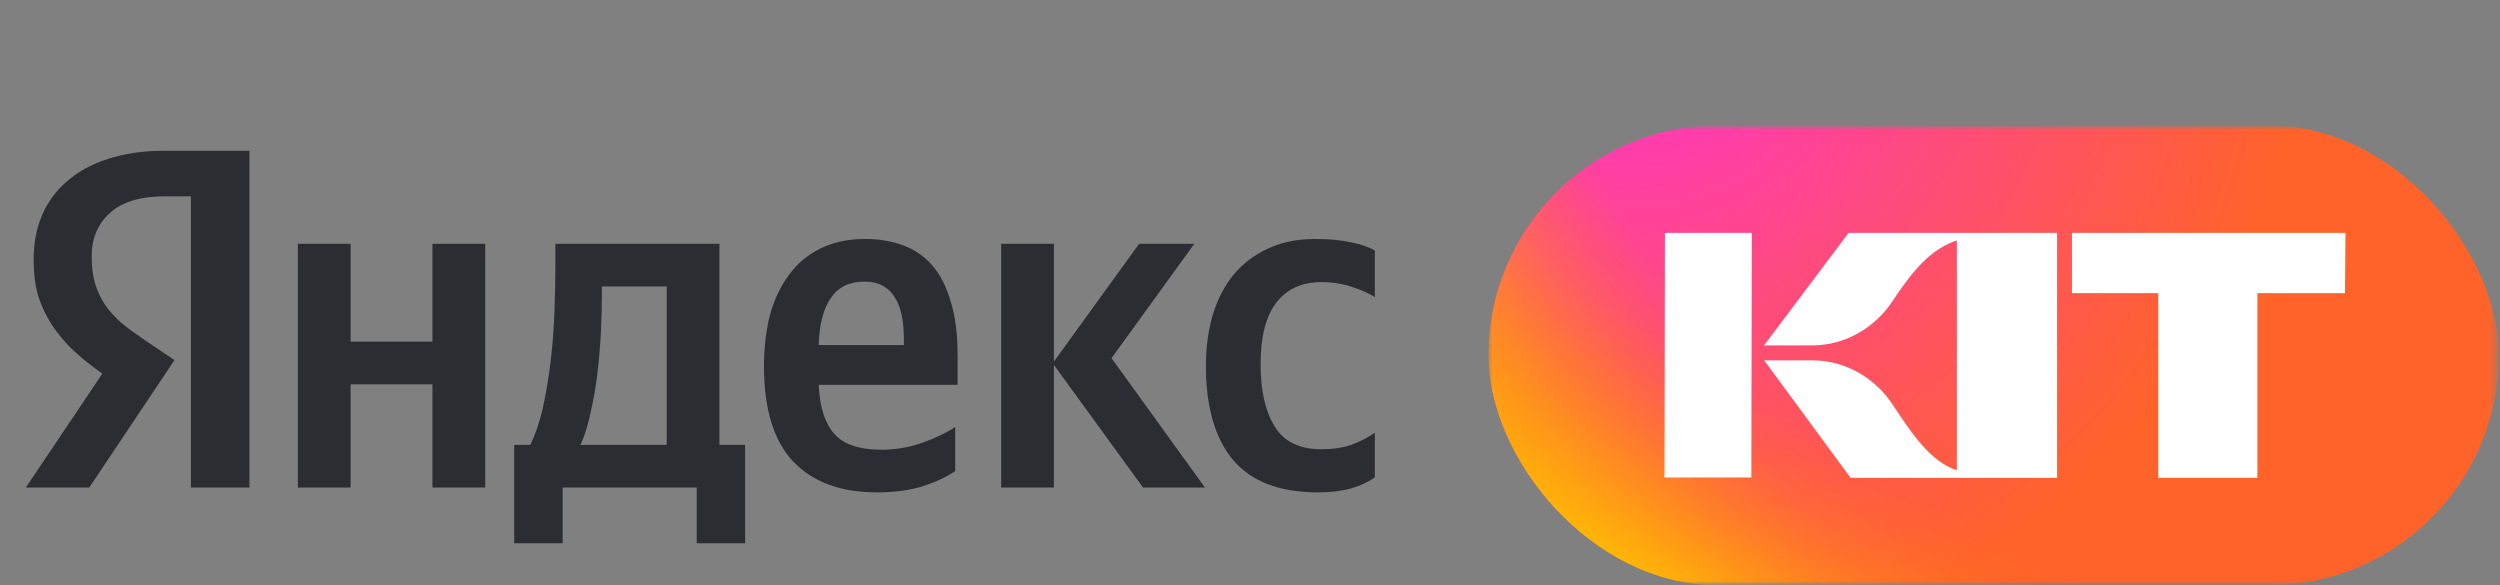
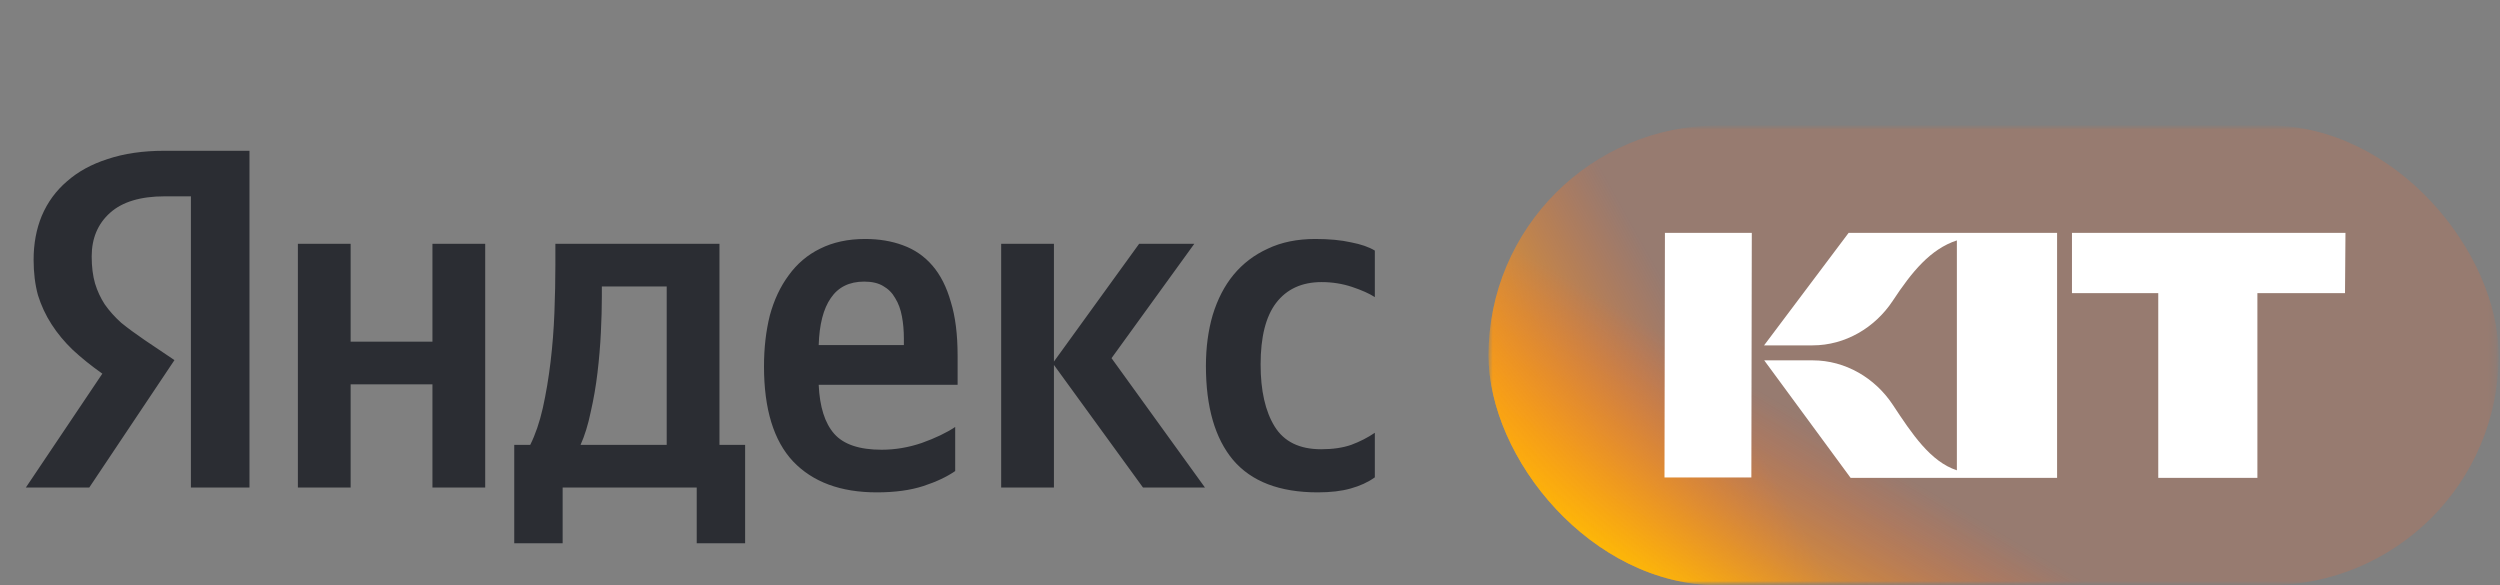
<svg xmlns="http://www.w3.org/2000/svg" viewBox="0 0 299 70" width="299" height="70" fill="none">
  <rect x="0" y="0" width="299" height="70" fill="#808080" stroke="none" />
  <mask id="mask_1" width="120.814" height="55" x="178.03" y="15" maskUnits="userSpaceOnUse">
    <g filter="url(#pixso_custom_mask_type_alpha)">
      <g id="mask0_752_6922">
        <rect id="Rectangle 5" width="120.814" height="55" x="178.03" y="15" rx="16" fill="rgb(255,39,245)" />
      </g>
    </g>
  </mask>
  <defs>
    <filter id="pixso_custom_mask_type_alpha">
      <feColorMatrix type="matrix" values="0 0 0 0 1 0 0 0 0 1 0 0 0 0 1 0 0 0 1 0 " />
    </filter>
    <radialGradient id="paint_radial_0" cx="0" cy="0" r="1" gradientUnits="userSpaceOnUse" gradientTransform="matrix(77.231,-23.994,23.704,76.297,194.978,-0.623)">
      <stop stop-color="rgb(255,39,245)" offset="0" stop-opacity="1" />
      <stop stop-color="rgb(255,99,41)" offset="1" stop-opacity="1" />
    </radialGradient>
    <linearGradient id="paint_linear_0" x1="180.791" x2="223.952" y1="61.945" y2="37.761" gradientUnits="userSpaceOnUse">
      <stop stop-color="rgb(255,192,2)" offset="0" stop-opacity="1" />
      <stop stop-color="rgb(255,99,41)" offset="0.602" stop-opacity="0.18" />
    </linearGradient>
    <linearGradient id="paint_linear_1" x1="220.134" x2="205.886" y1="52.426" y2="76.635" gradientUnits="userSpaceOnUse">
      <stop stop-color="rgb(255,99,41)" offset="0" stop-opacity="0" />
      <stop stop-color="rgb(255,192,2)" offset="1" stop-opacity="1" />
    </linearGradient>
  </defs>
  <mask id="mask_0" width="299" height="55" x="0" y="15" maskUnits="userSpaceOnUse">
    <g filter="url(#pixso_custom_mask_type_alpha)">
      <g id="clip0_752_6922">
        <rect id="Rectangle 6" width="299" height="55" x="0" y="15" fill="rgb(43,45,51)" />
      </g>
    </g>
  </mask>
  <rect id="svg 1" width="299" height="70" x="0" y="0" />
  <g id="clip path group" mask="url(#mask_0)">
    <g id="Group 5">
      <g id="mask" mask="url(#mask_1)">
        <g id="Group 7">
-           <rect id="Rectangle 2" width="120.814" height="55" x="178.03" y="15" rx="27.5" fill="url(#paint_radial_0)" />
          <rect id="Rectangle 3" width="120.814" height="55" x="178.03" y="15" rx="27.5" fill="url(#paint_linear_0)" />
          <rect id="Rectangle 4" width="120.814" height="55" x="178.03" y="15" rx="27.5" fill="url(#paint_linear_1)" />
          <path id="Vector 1" d="M246.027 27.854L246.027 57.149L221.331 57.149L211 43.098L216.803 43.098C220.708 43.098 224.271 45.215 226.386 48.424C228.69 51.916 230.879 55.206 234.042 56.251L234.042 28.751C230.879 29.795 228.673 32.488 226.37 35.98C224.253 39.189 220.691 41.306 216.788 41.306L210.983 41.306L221.092 27.854L246.027 27.854ZM280.463 35.055L269.984 35.055L269.984 57.149L258.128 57.149L258.128 35.055L247.807 35.055L247.807 27.854L280.518 27.854L280.463 35.055ZM209.463 57.108L199.073 57.108L199.125 27.854L209.515 27.854L209.463 57.108Z" fill="rgb(255,255,255)" fill-rule="evenodd" />
        </g>
      </g>
      <path id="Vector 2" d="M89.117 64.972L83.328 64.972L83.328 58.308L67.292 58.308L67.292 64.972L61.503 64.972L61.503 53.209L63.414 53.209C64.031 51.972 64.533 50.504 64.919 48.805C65.305 47.066 65.613 45.231 65.845 43.299C66.076 41.368 66.231 39.398 66.308 37.389C66.385 35.38 66.424 33.468 66.424 31.652L66.424 29.16L86.048 29.16L86.048 53.209L89.117 53.209L89.117 64.972ZM22.833 23.481L19.707 23.481C16.812 23.481 14.632 24.138 13.165 25.451C11.699 26.765 10.966 28.503 10.966 30.667C10.966 31.903 11.101 32.984 11.371 33.912C11.641 34.8 12.027 35.631 12.528 36.404C13.069 37.176 13.725 37.91 14.497 38.605C15.307 39.262 16.253 39.958 17.333 40.692L20.865 43.068L10.676 58.308L3.092 58.308L12.239 44.69C10.927 43.763 9.75 42.816 8.708 41.851C7.704 40.885 6.855 39.861 6.161 38.779C5.466 37.698 4.926 36.539 4.54 35.303C4.192 34.028 4.019 32.617 4.019 31.072C4.019 29.141 4.347 27.383 5.003 25.799C5.697 24.176 6.701 22.805 8.013 21.685C9.325 20.526 10.946 19.637 12.876 19.019C14.844 18.362 17.102 18.034 19.649 18.034L29.837 18.034L29.837 58.308L22.833 58.308L22.833 23.481ZM97.916 46.023C98.032 48.65 98.649 50.601 99.768 51.876C100.887 53.151 102.779 53.788 105.442 53.788C107.062 53.788 108.664 53.517 110.246 52.977C111.867 52.397 113.199 51.76 114.241 51.065L114.241 56.338C113.237 57.033 111.964 57.632 110.42 58.134C108.876 58.636 107.024 58.887 104.863 58.887C100.54 58.887 97.202 57.651 94.848 55.179C92.532 52.706 91.374 48.92 91.374 43.821C91.374 41.619 91.606 39.591 92.069 37.736C92.571 35.882 93.323 34.279 94.327 32.927C95.33 31.536 96.584 30.474 98.09 29.739C99.633 28.967 101.428 28.581 103.473 28.581C105.133 28.581 106.638 28.832 107.989 29.334C109.378 29.836 110.555 30.647 111.52 31.768C112.485 32.888 113.218 34.337 113.72 36.114C114.26 37.852 114.53 39.996 114.53 42.546L114.53 46.023L97.916 46.023ZM58.03 29.16L58.03 58.308L51.72 58.308L51.72 45.965L41.936 45.965L41.936 58.308L35.627 58.308L35.627 29.16L41.936 29.16L41.936 40.865L51.72 40.865L51.72 29.16L58.03 29.16ZM126.05 43.647L126.05 58.308L119.74 58.308L119.74 29.16L126.05 29.16L126.05 43.242L136.239 29.16L142.838 29.16L132.939 42.836L144.112 58.308L136.702 58.308L126.05 43.647ZM157.6 58.887C153.046 58.887 149.669 57.593 147.469 55.005C145.308 52.417 144.228 48.669 144.228 43.763C144.228 41.561 144.498 39.533 145.038 37.678C145.617 35.785 146.447 34.182 147.527 32.869C148.646 31.517 150.017 30.474 151.637 29.739C153.258 28.967 155.149 28.581 157.311 28.581C158.97 28.581 160.398 28.716 161.595 28.986C162.791 29.218 163.736 29.546 164.431 29.971L164.431 35.534C163.775 35.109 162.868 34.704 161.71 34.317C160.553 33.931 159.337 33.738 158.063 33.738C155.709 33.738 153.895 34.569 152.622 36.23C151.387 37.852 150.769 40.305 150.769 43.589C150.769 46.718 151.329 49.191 152.448 51.006C153.567 52.822 155.42 53.73 158.005 53.73C159.395 53.73 160.591 53.556 161.595 53.209C162.636 52.822 163.582 52.339 164.431 51.76L164.431 57.091C163.621 57.671 162.656 58.115 161.537 58.424C160.456 58.733 159.144 58.887 157.6 58.887ZM79.738 34.26L71.981 34.26L71.981 35.476C71.981 36.751 71.943 38.181 71.865 39.764C71.788 41.348 71.653 42.952 71.46 44.574C71.267 46.197 70.997 47.761 70.65 49.268C70.341 50.775 69.936 52.088 69.434 53.209L79.738 53.209L79.738 34.26ZM103.357 33.68C101.582 33.68 100.251 34.337 99.363 35.65C98.475 36.925 97.993 38.799 97.916 41.271L108.104 41.271L108.104 40.518C108.104 39.552 108.027 38.664 107.873 37.852C107.718 37.002 107.448 36.268 107.062 35.65C106.715 35.032 106.233 34.549 105.615 34.202C105.036 33.854 104.284 33.68 103.357 33.68Z" fill="rgb(43,45,51)" fill-rule="nonzero" />
    </g>
  </g>
</svg>